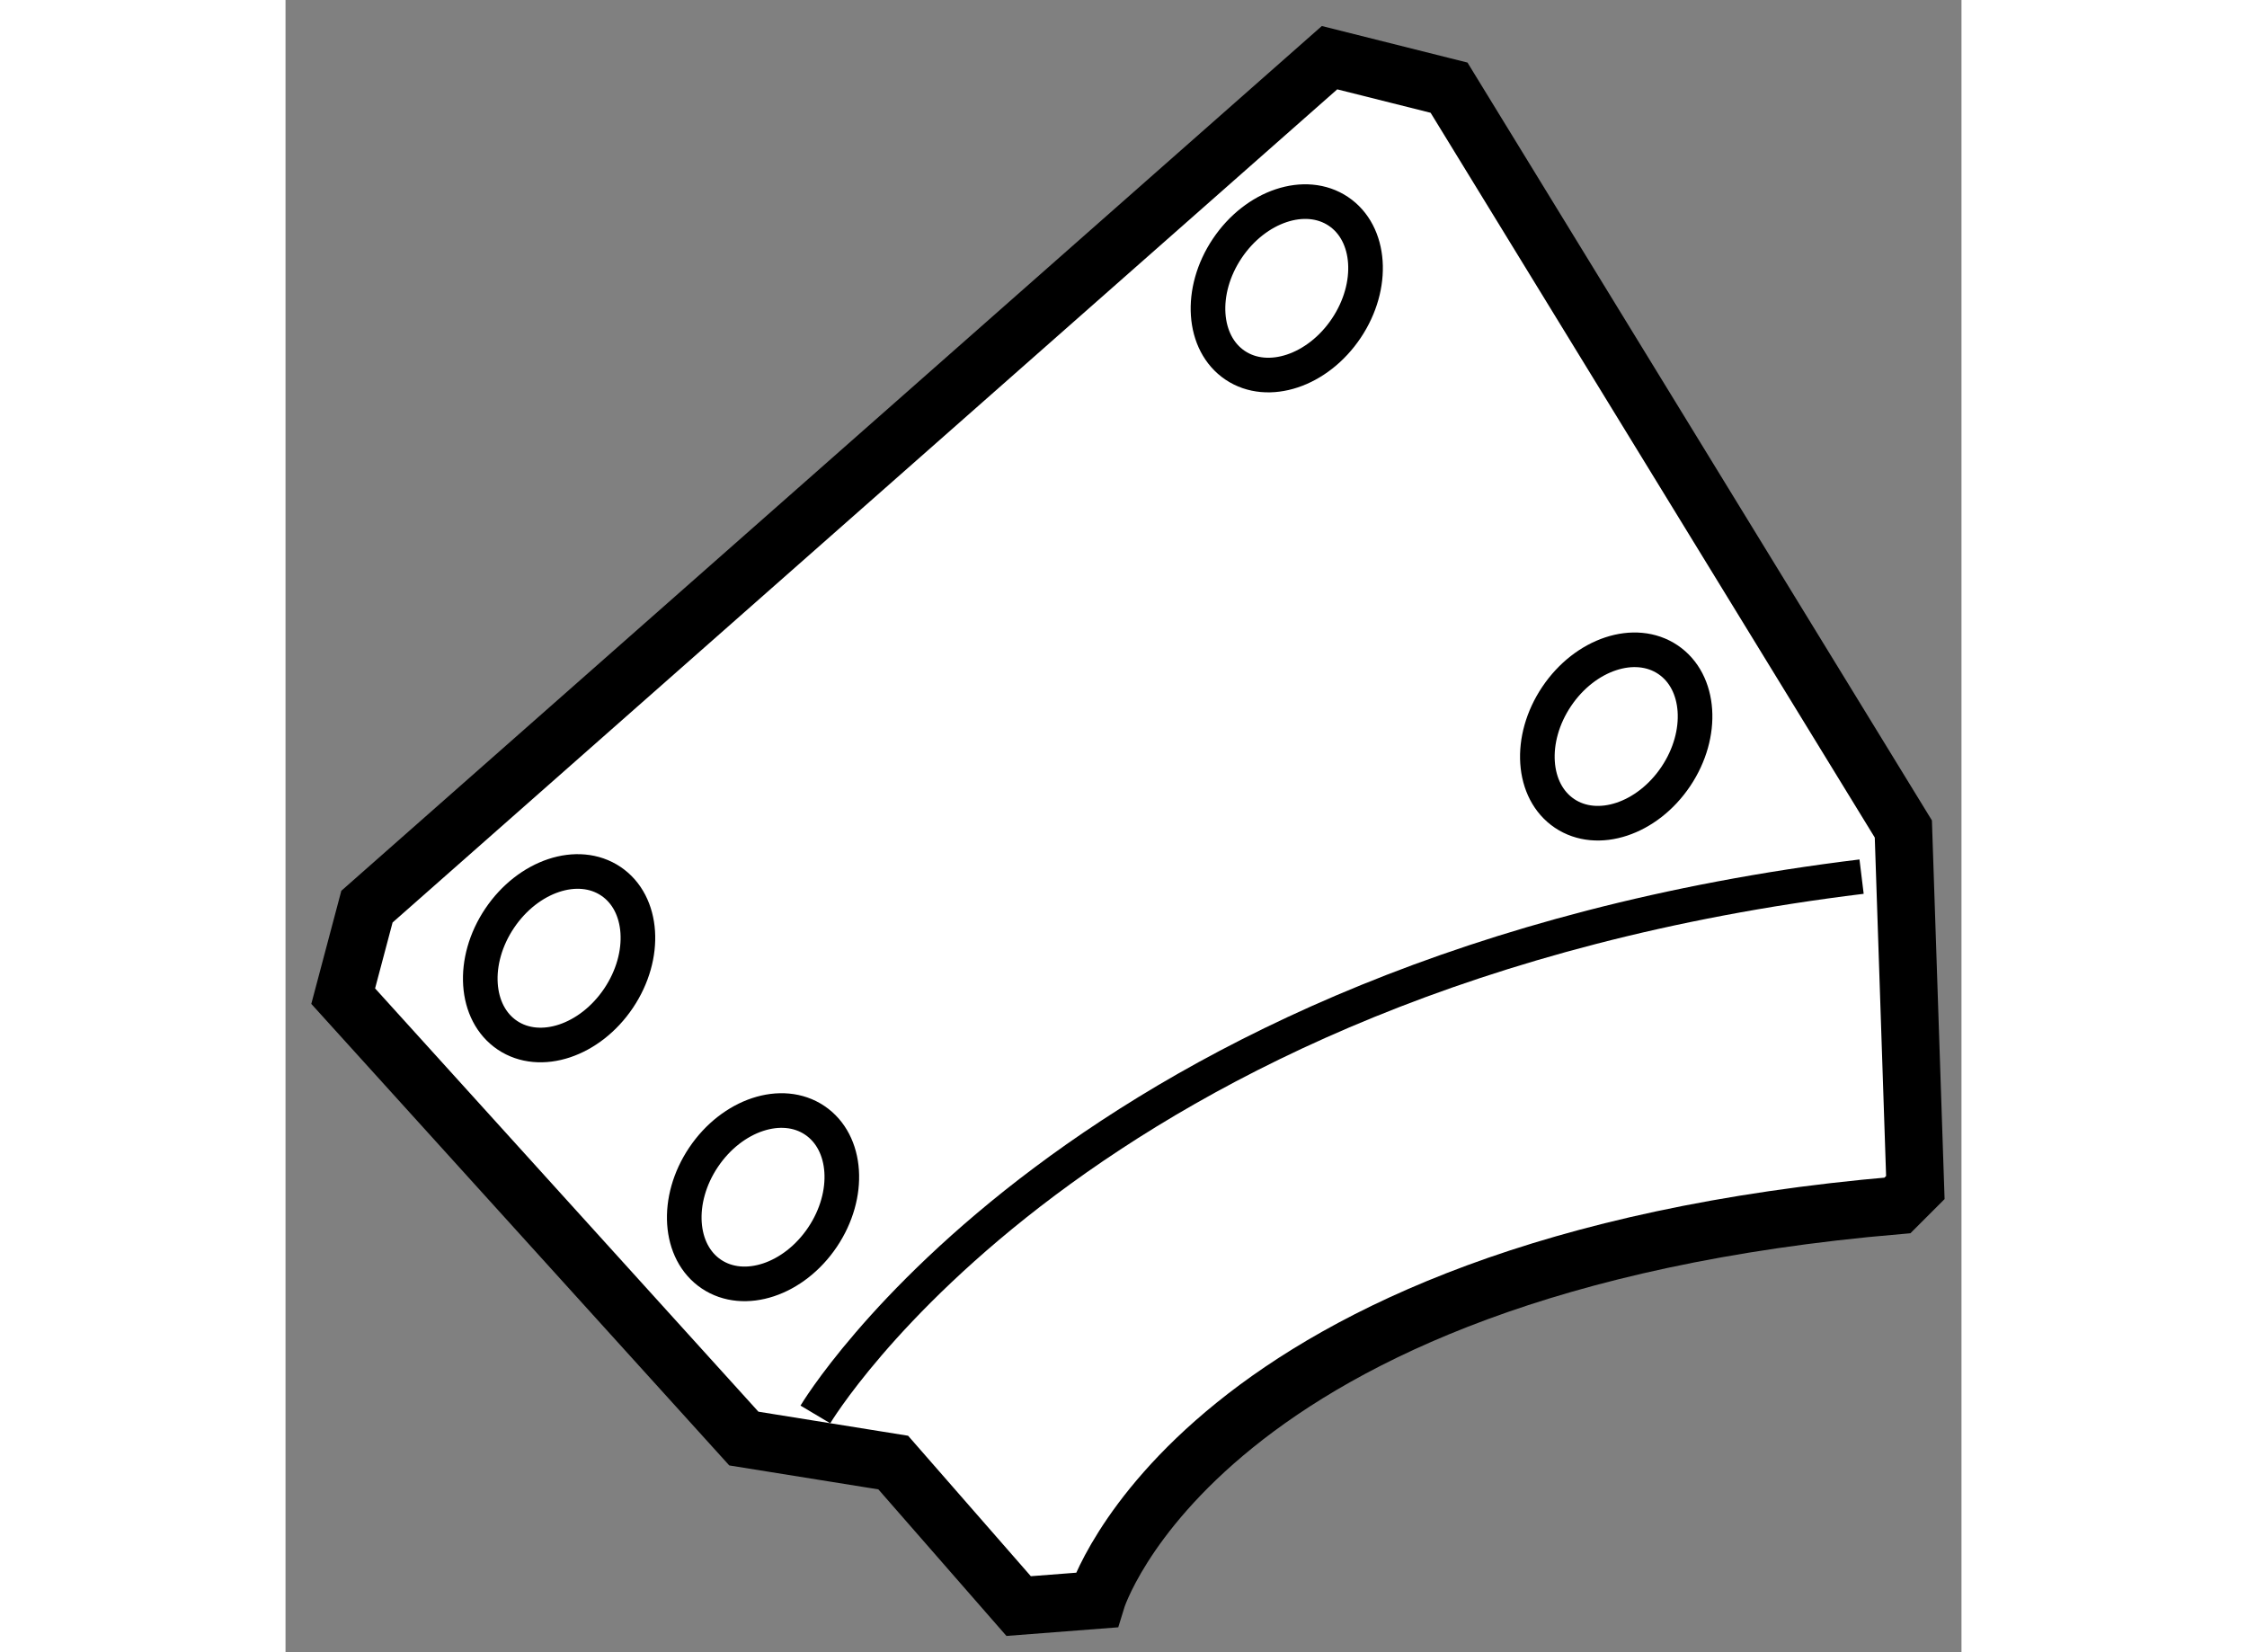
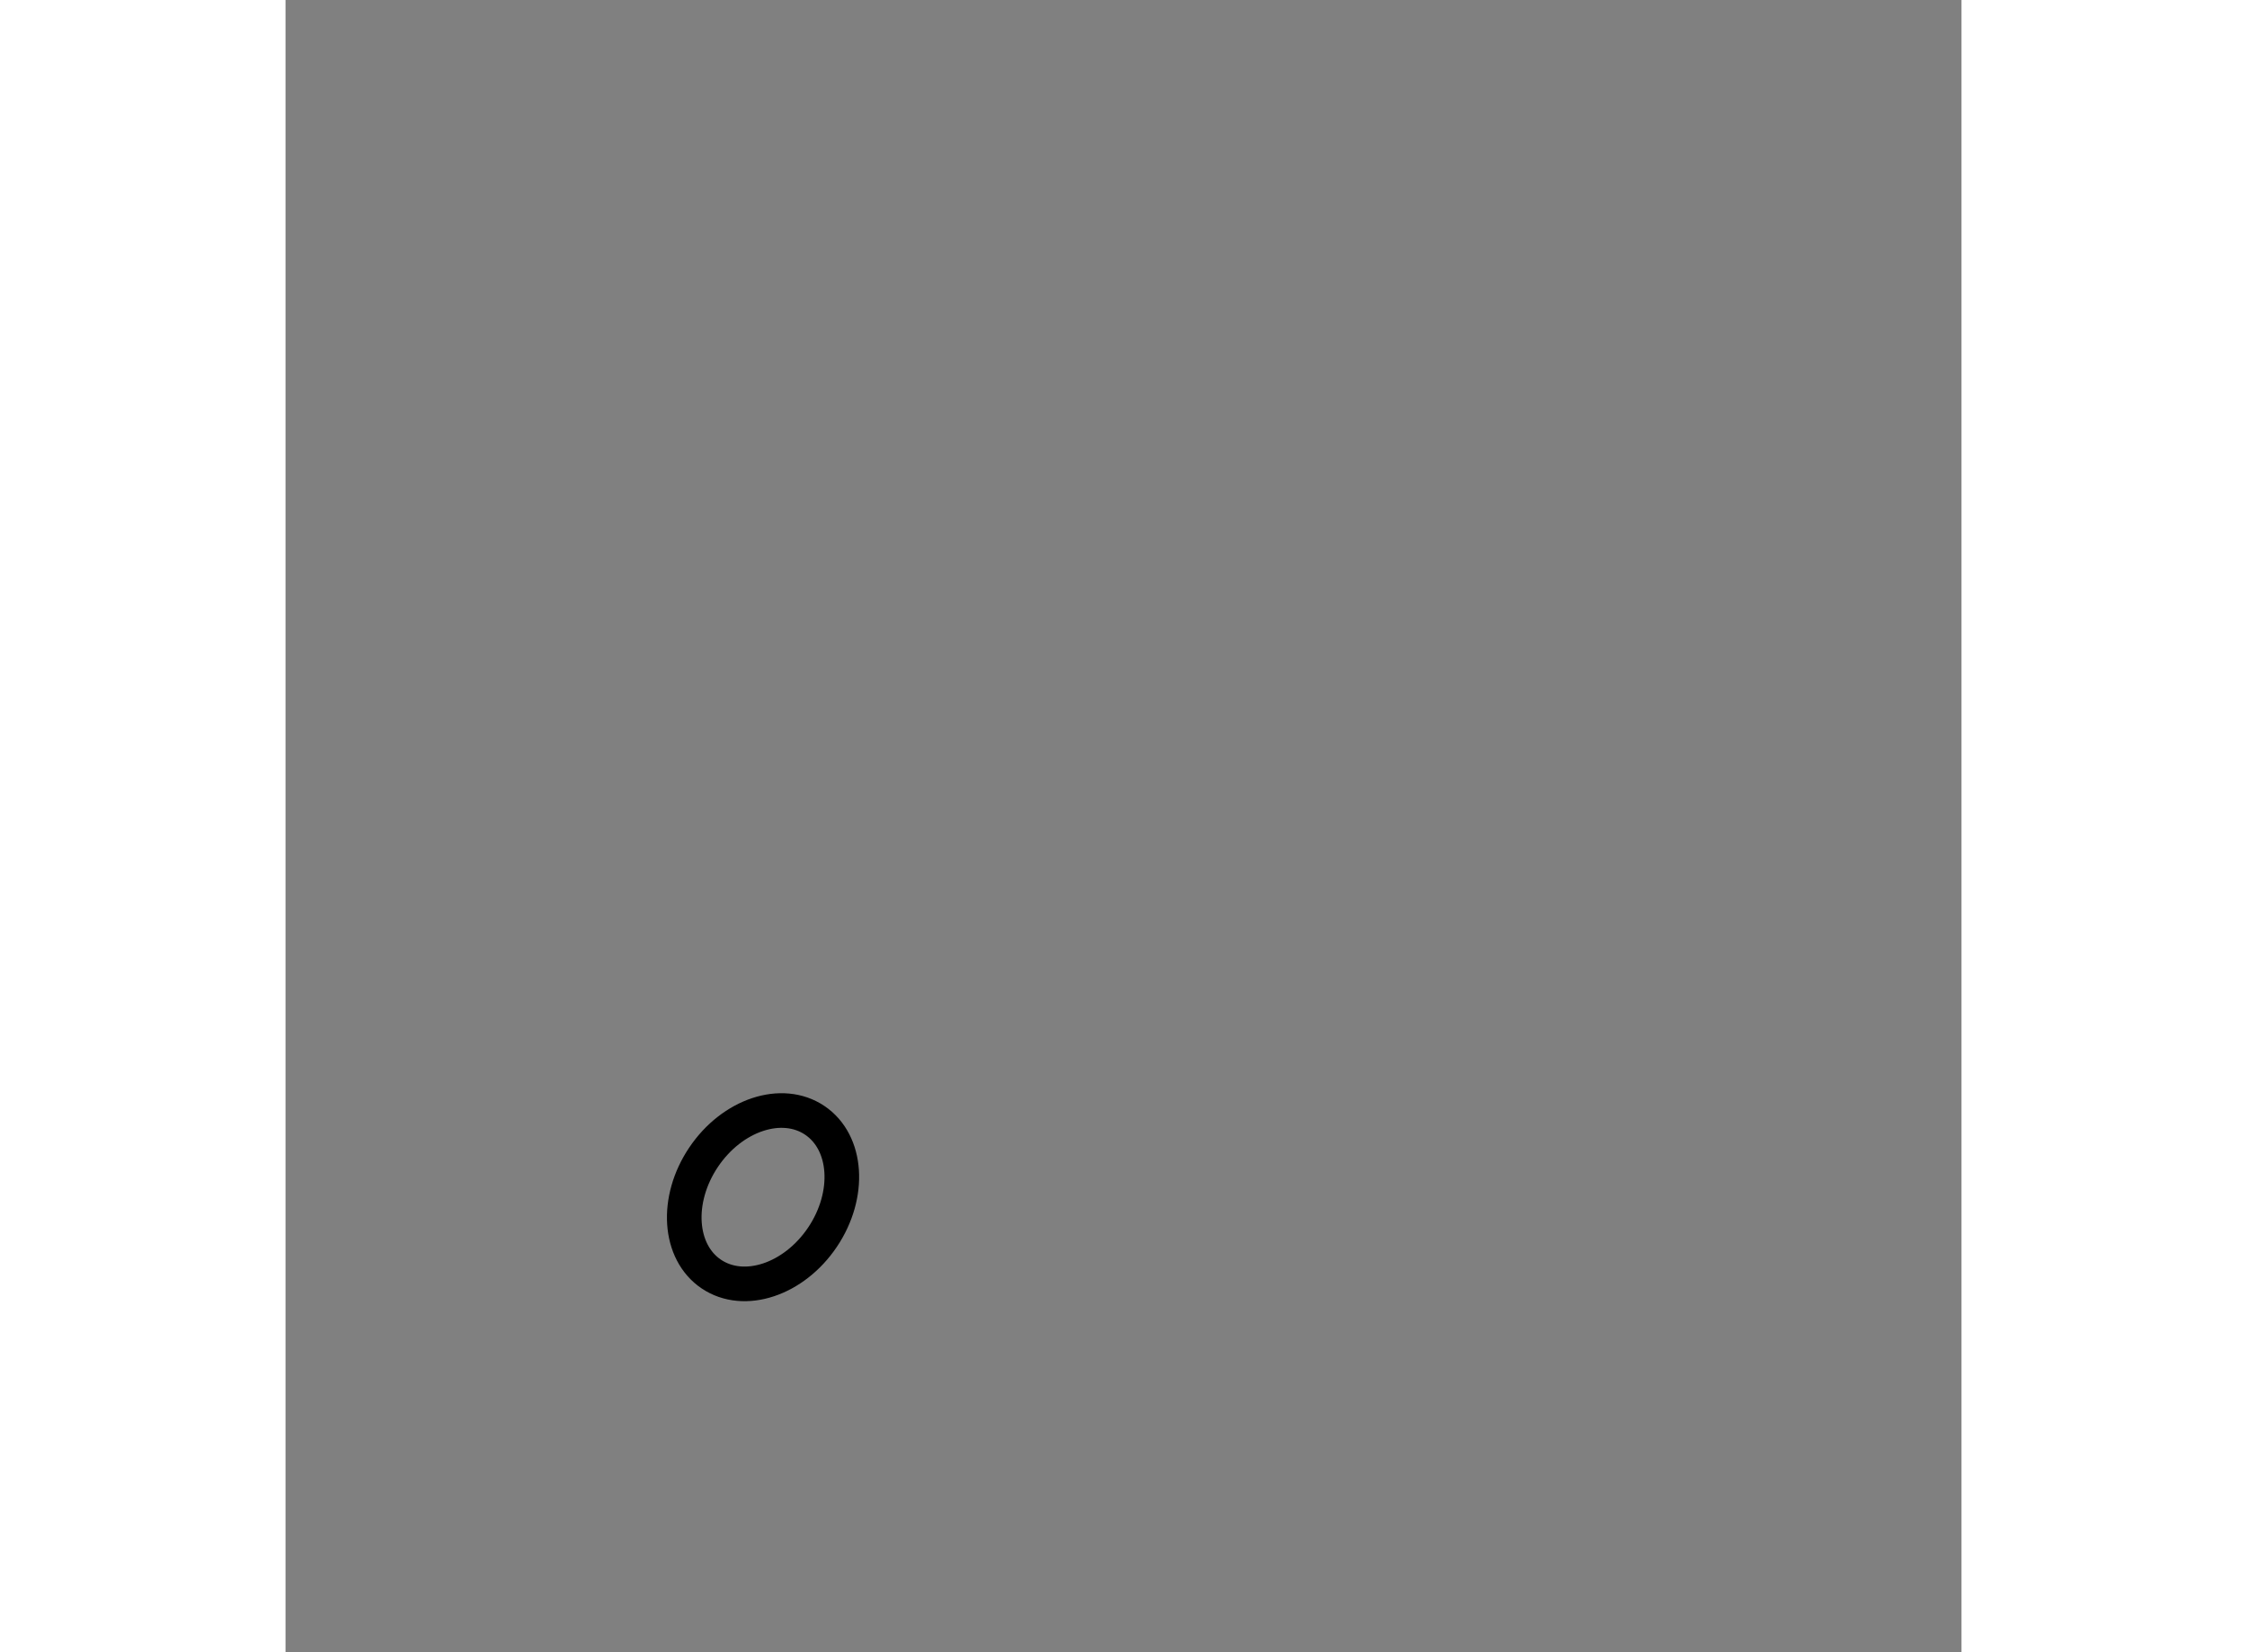
<svg xmlns="http://www.w3.org/2000/svg" version="1.1" x="0px" y="0px" width="244.8px" height="180px" viewBox="58.73 37.647 14.528 14.322" enable-background="new 0 0 244.8 180" xml:space="preserve">
  <rect x="58.73" y="37.647" width="14.528" height="14.322" fill="#808080" stroke="none" />
  <g>
-     <path fill="#FFFFFF" stroke="#000000" stroke-width="0.5" d="M72.703,48.096c-6.062,0.519-6.944,3.421-6.944,3.421l-0.674,0.052    l-1.087-1.244l-1.295-0.208l-3.473-3.835l0.206-0.776l8.344-7.359l1.036,0.26l3.938,6.426l0.104,3.108L72.703,48.096z" />
-     <path fill="none" stroke="#000000" stroke-width="0.3" d="M63.323,49.908c0,0,2.28-3.833,9.069-4.662" />
-     <ellipse transform="matrix(0.83 0.558 -0.558 0.83 36.03 -26.272)" fill="none" stroke="#000000" stroke-width="0.3" cx="61.095" cy="45.945" rx="0.621" ry="0.804" />
    <ellipse transform="matrix(0.83 0.558 -0.558 0.83 37.486 -26.906)" fill="none" stroke="#000000" stroke-width="0.3" cx="62.863" cy="48.016" rx="0.621" ry="0.803" />
-     <ellipse transform="matrix(0.831 0.557 -0.557 0.831 33.775 -30.727)" fill="none" stroke="#000000" stroke-width="0.3" cx="67.372" cy="40.129" rx="0.621" ry="0.803" />
-     <ellipse transform="matrix(0.83 0.558 -0.558 0.83 36.498 -31.714)" fill="none" stroke="#000000" stroke-width="0.3" cx="70.274" cy="44.015" rx="0.622" ry="0.803" />
  </g>
</svg>